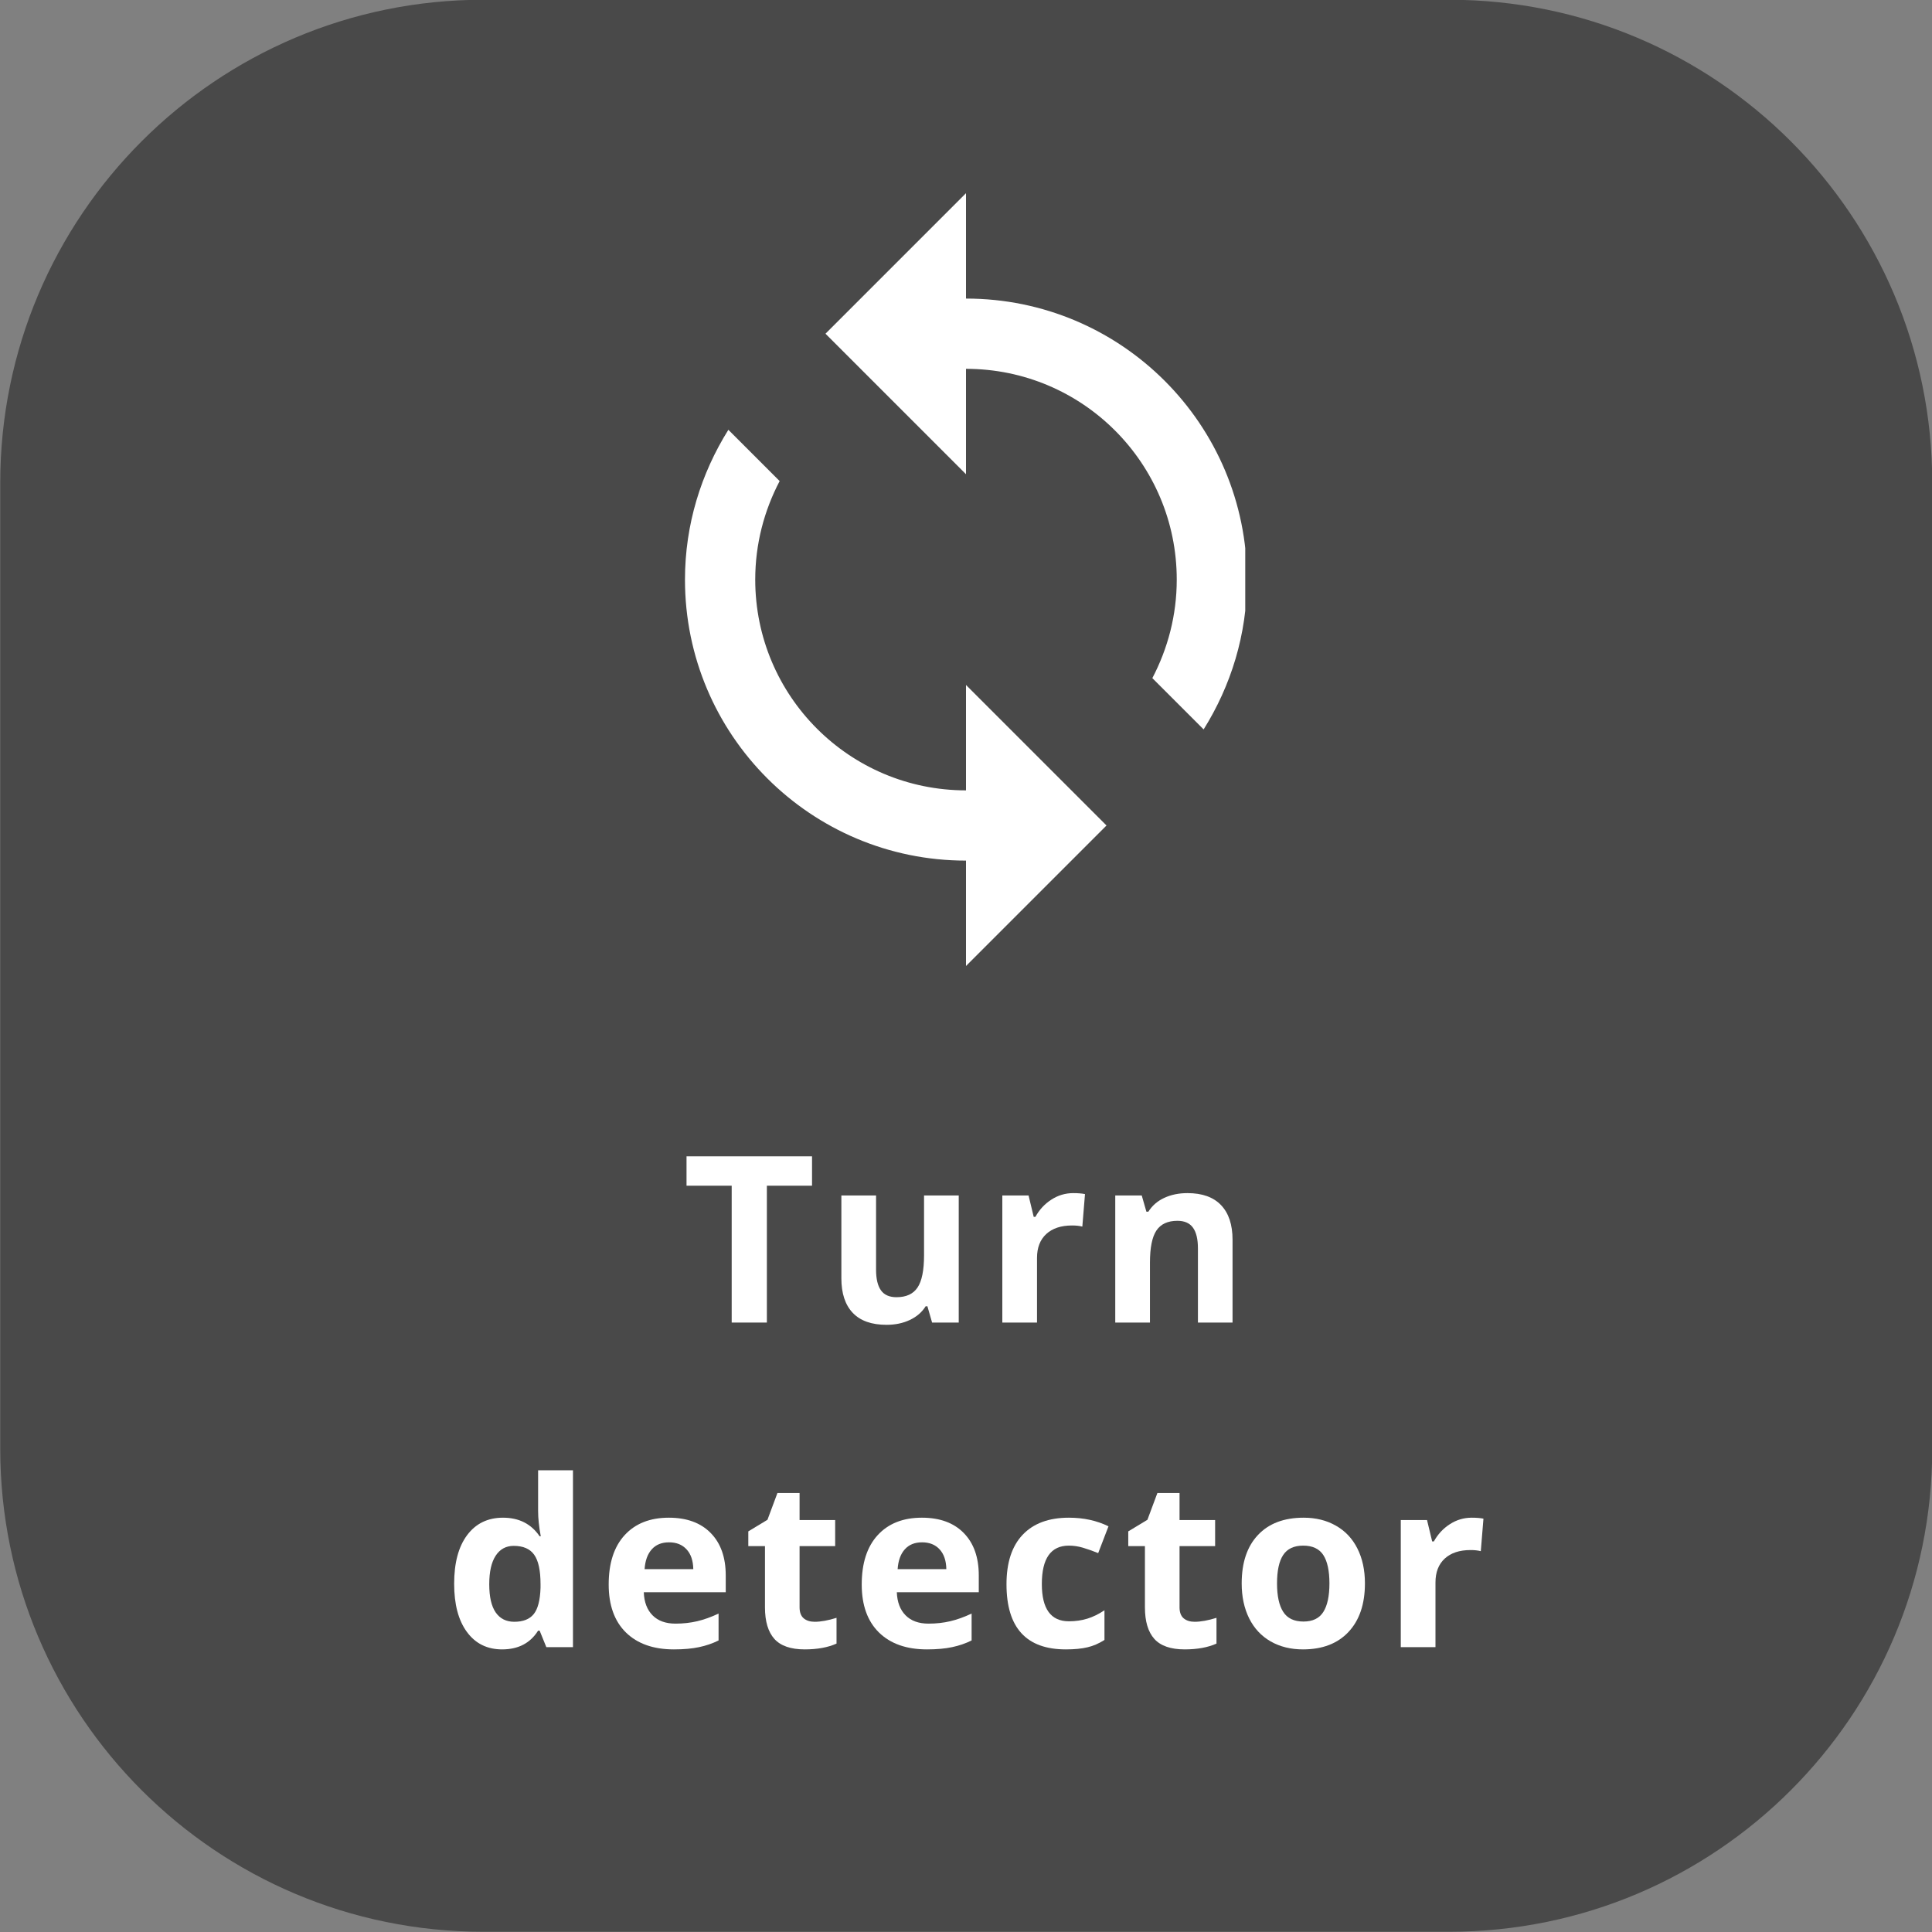
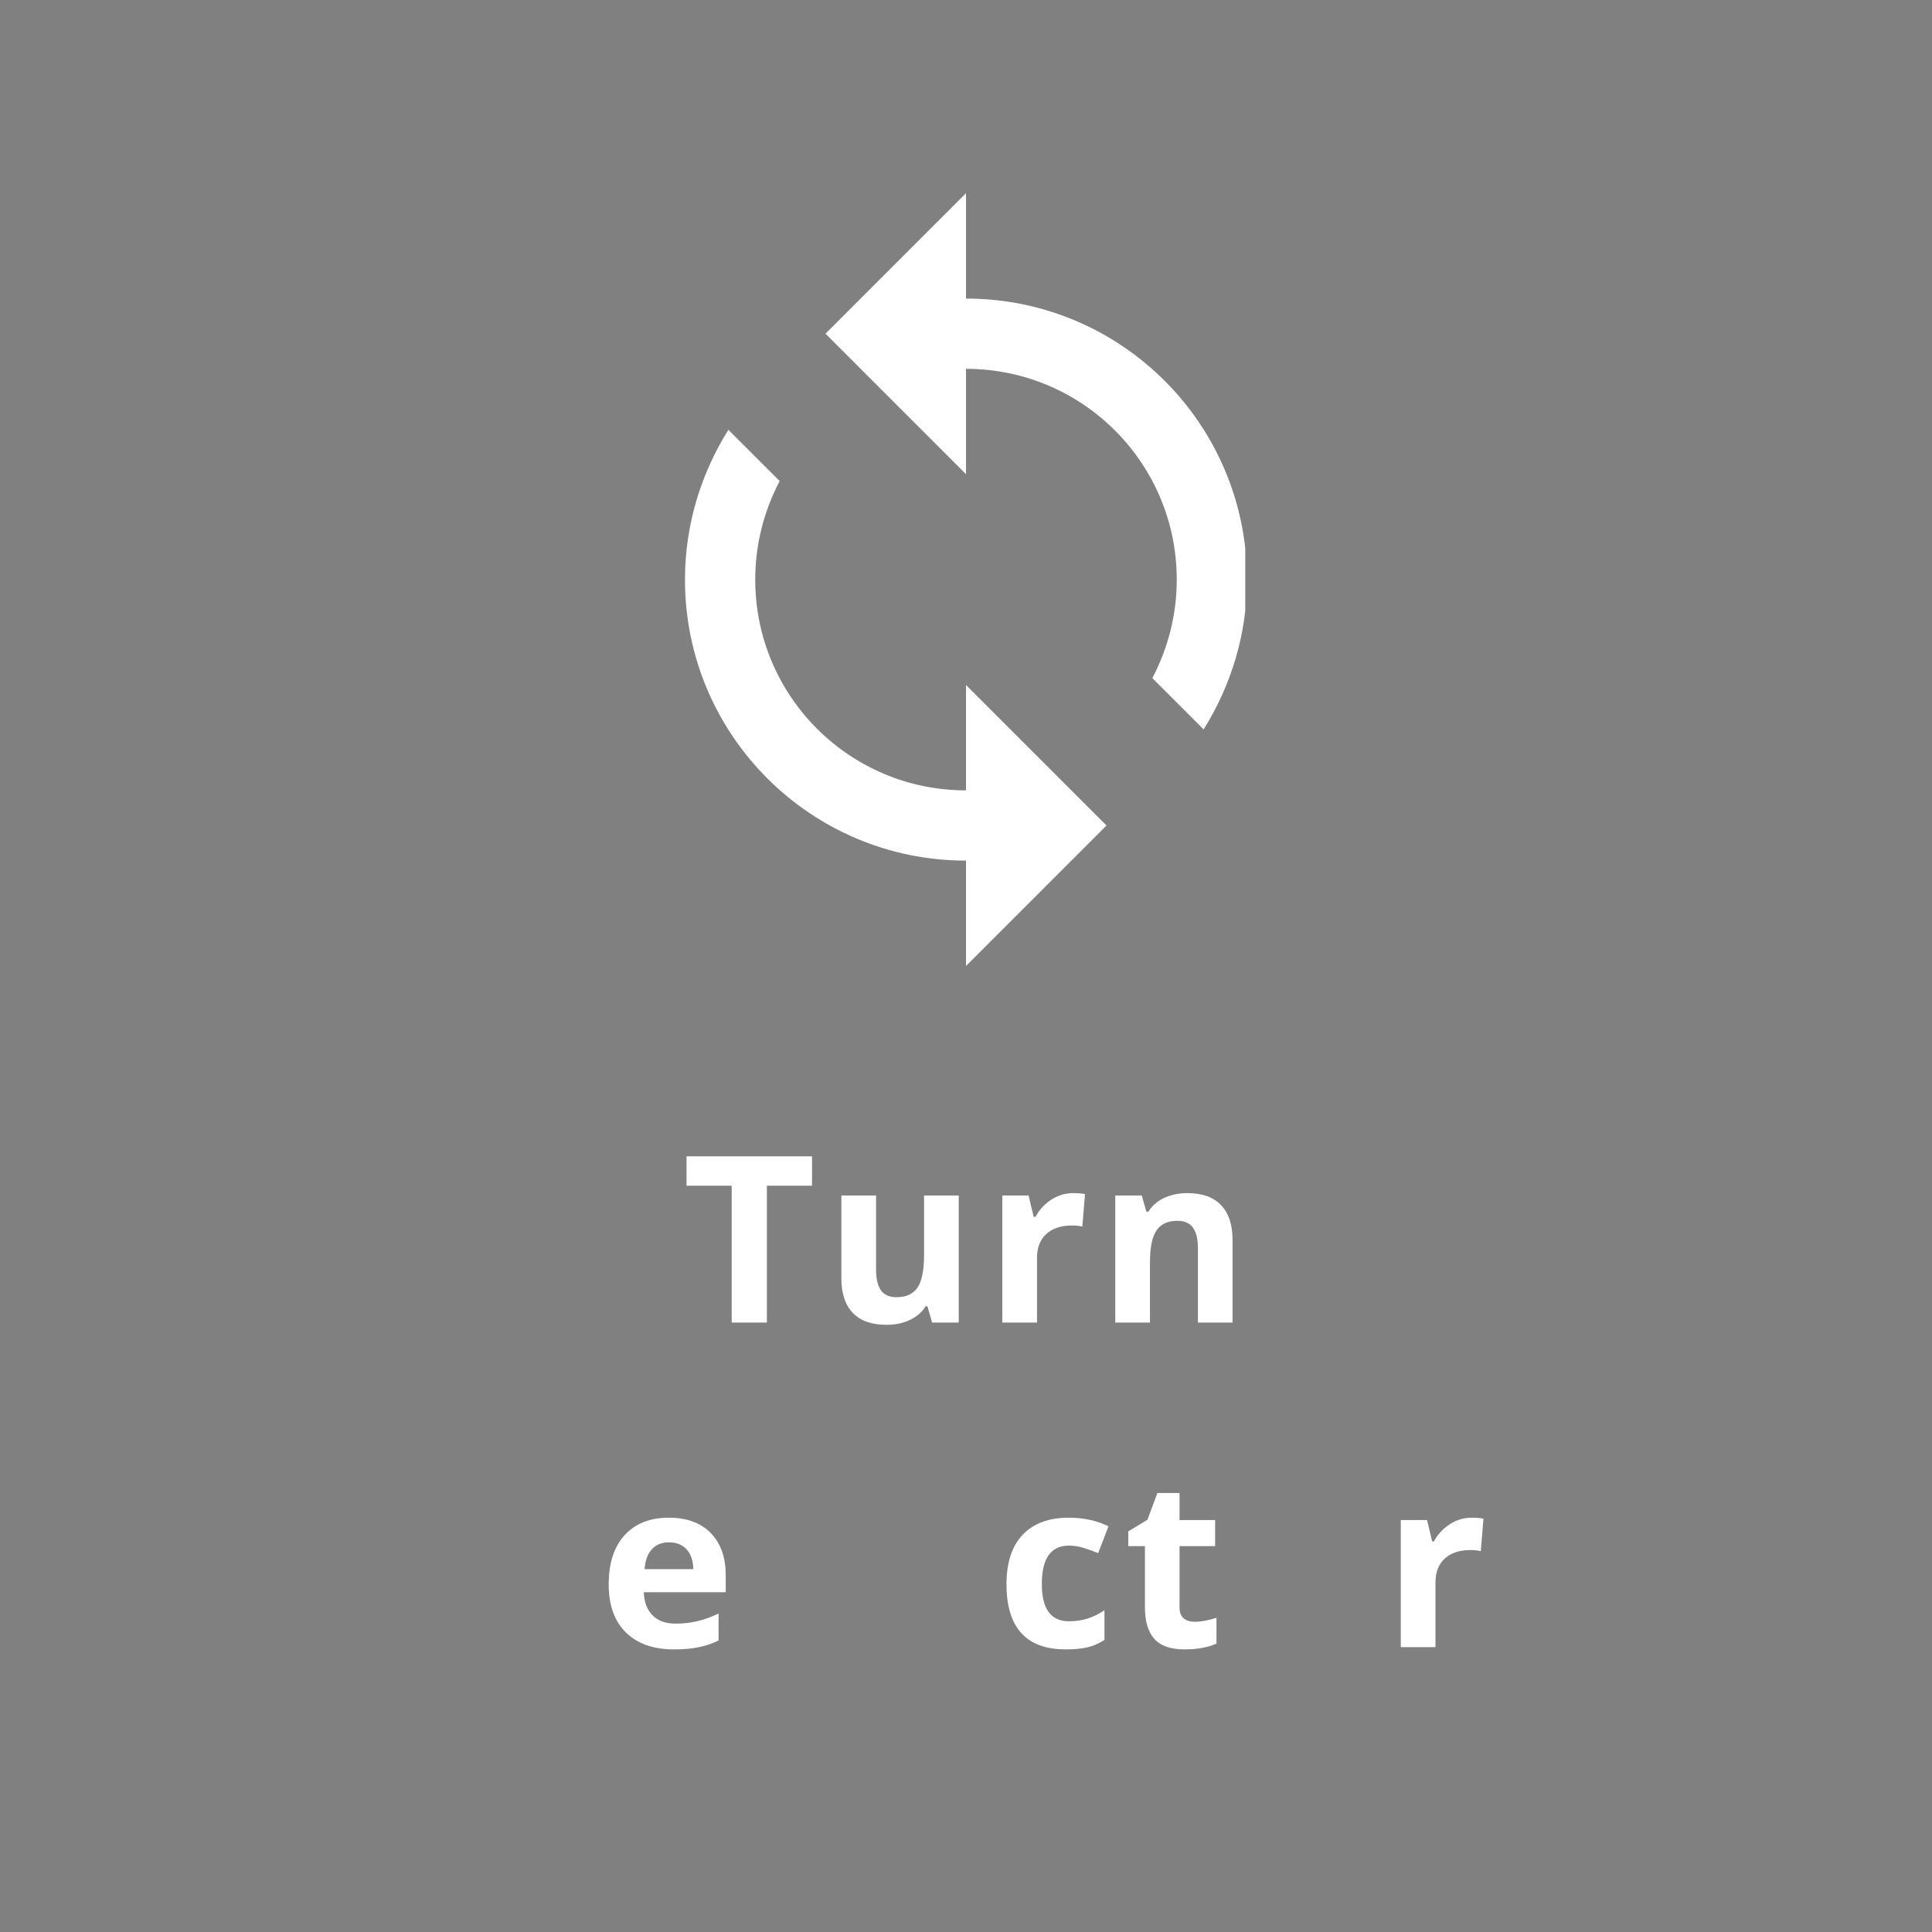
<svg xmlns="http://www.w3.org/2000/svg" width="500" zoomAndPan="magnify" viewBox="0 0 375 375" height="500" preserveAspectRatio="xMidYMid meet">
  <rect x="0" y="0" width="375" height="375" fill="#808080" stroke="none" />
  <defs>
    <g />
    <clipPath id="81c9b5a5f6">
      <path d="M 132.953 37.5 L 241.703 37.5 L 241.703 187.5 L 132.953 187.5 Z M 132.953 37.5 " clip-rule="nonzero" />
    </clipPath>
  </defs>
-   <path fill="#494949" d="M 93.797 -0.047 C 42.023 -0.047 0.047 41.93 0.047 93.703 L 0.047 281.203 C 0.047 332.977 42.023 374.953 93.797 374.953 L 281.297 374.953 C 333.07 374.953 375.047 332.977 375.047 281.203 L 375.047 93.703 C 375.047 41.93 333.07 -0.047 281.297 -0.047 Z M 93.797 -0.047 " fill-opacity="1" fill-rule="nonzero" />
  <g fill="#ffffff" fill-opacity="1">
    <g transform="translate(132.349, 256.708)">
      <g>
        <path d="M 16.5 0 L 9.672 0 L 9.672 -26.562 L 0.906 -26.562 L 0.906 -32.266 L 25.266 -32.266 L 25.266 -26.562 L 16.5 -26.562 Z M 16.5 0 " />
      </g>
    </g>
  </g>
  <g fill="#ffffff" fill-opacity="1">
    <g transform="translate(159.918, 256.708)">
      <g>
        <path d="M 21 0 L 20.094 -3.156 L 19.75 -3.156 C 19.031 -2.008 18.004 -1.125 16.672 -0.5 C 15.348 0.125 13.844 0.438 12.156 0.438 C 9.258 0.438 7.07 -0.336 5.594 -1.891 C 4.125 -3.441 3.391 -5.672 3.391 -8.578 L 3.391 -24.672 L 10.125 -24.672 L 10.125 -10.266 C 10.125 -8.484 10.441 -7.145 11.078 -6.25 C 11.711 -5.363 12.719 -4.922 14.094 -4.922 C 15.977 -4.922 17.336 -5.547 18.172 -6.797 C 19.016 -8.055 19.438 -10.145 19.438 -13.062 L 19.438 -24.672 L 26.172 -24.672 L 26.172 0 Z M 21 0 " />
      </g>
    </g>
  </g>
  <g fill="#ffffff" fill-opacity="1">
    <g transform="translate(191.018, 256.708)">
      <g>
        <path d="M 17.297 -25.125 C 18.211 -25.125 18.973 -25.062 19.578 -24.938 L 19.062 -18.625 C 18.52 -18.77 17.859 -18.844 17.078 -18.844 C 14.93 -18.844 13.258 -18.289 12.062 -17.188 C 10.863 -16.082 10.266 -14.535 10.266 -12.547 L 10.266 0 L 3.531 0 L 3.531 -24.672 L 8.625 -24.672 L 9.625 -20.516 L 9.953 -20.516 C 10.711 -21.898 11.742 -23.016 13.047 -23.859 C 14.348 -24.703 15.766 -25.125 17.297 -25.125 Z M 17.297 -25.125 " />
      </g>
    </g>
  </g>
  <g fill="#ffffff" fill-opacity="1">
    <g transform="translate(212.939, 256.708)">
      <g>
        <path d="M 26.297 0 L 19.578 0 L 19.578 -14.406 C 19.578 -16.188 19.258 -17.52 18.625 -18.406 C 17.988 -19.301 16.977 -19.75 15.594 -19.75 C 13.719 -19.75 12.359 -19.117 11.516 -17.859 C 10.68 -16.598 10.266 -14.516 10.266 -11.609 L 10.266 0 L 3.531 0 L 3.531 -24.672 L 8.672 -24.672 L 9.578 -21.516 L 9.953 -21.516 C 10.703 -22.703 11.734 -23.598 13.047 -24.203 C 14.367 -24.816 15.867 -25.125 17.547 -25.125 C 20.41 -25.125 22.582 -24.348 24.062 -22.797 C 25.551 -21.242 26.297 -19.004 26.297 -16.078 Z M 26.297 0 " />
      </g>
    </g>
  </g>
  <g fill="#ffffff" fill-opacity="1">
    <g transform="translate(86.119, 319.708)">
      <g>
-         <path d="M 11.344 0.438 C 8.445 0.438 6.172 -0.688 4.516 -2.938 C 2.859 -5.188 2.031 -8.305 2.031 -12.297 C 2.031 -16.336 2.867 -19.484 4.547 -21.734 C 6.234 -23.992 8.555 -25.125 11.516 -25.125 C 14.617 -25.125 16.988 -23.922 18.625 -21.516 L 18.844 -21.516 C 18.5 -23.348 18.328 -24.988 18.328 -26.438 L 18.328 -34.328 L 25.094 -34.328 L 25.094 0 L 19.922 0 L 18.625 -3.203 L 18.328 -3.203 C 16.805 -0.773 14.477 0.438 11.344 0.438 Z M 13.703 -4.922 C 15.422 -4.922 16.68 -5.422 17.484 -6.422 C 18.285 -7.422 18.723 -9.117 18.797 -11.516 L 18.797 -12.25 C 18.797 -14.895 18.383 -16.789 17.562 -17.938 C 16.75 -19.082 15.426 -19.656 13.594 -19.656 C 12.094 -19.656 10.926 -19.02 10.094 -17.75 C 9.258 -16.477 8.844 -14.629 8.844 -12.203 C 8.844 -9.773 9.258 -7.953 10.094 -6.734 C 10.938 -5.523 12.141 -4.922 13.703 -4.922 Z M 13.703 -4.922 " />
-       </g>
+         </g>
    </g>
  </g>
  <g fill="#ffffff" fill-opacity="1">
    <g transform="translate(116.115, 319.708)">
      <g>
        <path d="M 13.75 -20.344 C 12.32 -20.344 11.203 -19.891 10.391 -18.984 C 9.578 -18.078 9.113 -16.797 9 -15.141 L 18.453 -15.141 C 18.422 -16.797 17.984 -18.078 17.141 -18.984 C 16.305 -19.891 15.176 -20.344 13.75 -20.344 Z M 14.688 0.438 C 10.719 0.438 7.613 -0.656 5.375 -2.844 C 3.145 -5.039 2.031 -8.145 2.031 -12.156 C 2.031 -16.289 3.062 -19.484 5.125 -21.734 C 7.195 -23.992 10.055 -25.125 13.703 -25.125 C 17.191 -25.125 19.906 -24.129 21.844 -22.141 C 23.781 -20.16 24.75 -17.422 24.75 -13.922 L 24.75 -10.656 L 8.844 -10.656 C 8.914 -8.738 9.484 -7.242 10.547 -6.172 C 11.609 -5.098 13.094 -4.562 15 -4.562 C 16.488 -4.562 17.895 -4.719 19.219 -5.031 C 20.539 -5.344 21.922 -5.836 23.359 -6.516 L 23.359 -1.297 C 22.18 -0.711 20.922 -0.281 19.578 0 C 18.242 0.289 16.613 0.438 14.688 0.438 Z M 14.688 0.438 " />
      </g>
    </g>
  </g>
  <g fill="#ffffff" fill-opacity="1">
    <g transform="translate(144.214, 319.708)">
      <g>
-         <path d="M 13.922 -4.922 C 15.098 -4.922 16.508 -5.176 18.156 -5.688 L 18.156 -0.688 C 16.477 0.062 14.422 0.438 11.984 0.438 C 9.285 0.438 7.32 -0.238 6.094 -1.594 C 4.875 -2.957 4.266 -5 4.266 -7.719 L 4.266 -19.609 L 1.031 -19.609 L 1.031 -22.469 L 4.75 -24.719 L 6.688 -29.922 L 10.984 -29.922 L 10.984 -24.672 L 17.891 -24.672 L 17.891 -19.609 L 10.984 -19.609 L 10.984 -7.719 C 10.984 -6.758 11.25 -6.051 11.781 -5.594 C 12.32 -5.145 13.035 -4.922 13.922 -4.922 Z M 13.922 -4.922 " />
-       </g>
+         </g>
    </g>
  </g>
  <g fill="#ffffff" fill-opacity="1">
    <g transform="translate(165.23, 319.708)">
      <g>
-         <path d="M 13.75 -20.344 C 12.32 -20.344 11.203 -19.891 10.391 -18.984 C 9.578 -18.078 9.113 -16.797 9 -15.141 L 18.453 -15.141 C 18.422 -16.797 17.984 -18.078 17.141 -18.984 C 16.305 -19.891 15.176 -20.344 13.75 -20.344 Z M 14.688 0.438 C 10.719 0.438 7.613 -0.656 5.375 -2.844 C 3.145 -5.039 2.031 -8.145 2.031 -12.156 C 2.031 -16.289 3.062 -19.484 5.125 -21.734 C 7.195 -23.992 10.055 -25.125 13.703 -25.125 C 17.191 -25.125 19.906 -24.129 21.844 -22.141 C 23.781 -20.16 24.75 -17.422 24.75 -13.922 L 24.75 -10.656 L 8.844 -10.656 C 8.914 -8.738 9.484 -7.242 10.547 -6.172 C 11.609 -5.098 13.094 -4.562 15 -4.562 C 16.488 -4.562 17.895 -4.719 19.219 -5.031 C 20.539 -5.344 21.922 -5.836 23.359 -6.516 L 23.359 -1.297 C 22.18 -0.711 20.922 -0.281 19.578 0 C 18.242 0.289 16.613 0.438 14.688 0.438 Z M 14.688 0.438 " />
-       </g>
+         </g>
    </g>
  </g>
  <g fill="#ffffff" fill-opacity="1">
    <g transform="translate(193.329, 319.708)">
      <g>
        <path d="M 13.547 0.438 C 5.867 0.438 2.031 -3.773 2.031 -12.203 C 2.031 -16.391 3.07 -19.586 5.156 -21.797 C 7.25 -24.016 10.242 -25.125 14.141 -25.125 C 16.992 -25.125 19.555 -24.566 21.828 -23.453 L 19.828 -18.25 C 18.773 -18.676 17.789 -19.023 16.875 -19.297 C 15.969 -19.566 15.055 -19.703 14.141 -19.703 C 10.641 -19.703 8.891 -17.219 8.891 -12.25 C 8.891 -7.426 10.641 -5.016 14.141 -5.016 C 15.43 -5.016 16.629 -5.188 17.734 -5.531 C 18.836 -5.875 19.941 -6.414 21.047 -7.156 L 21.047 -1.391 C 19.961 -0.703 18.863 -0.227 17.75 0.031 C 16.633 0.301 15.234 0.438 13.547 0.438 Z M 13.547 0.438 " />
      </g>
    </g>
  </g>
  <g fill="#ffffff" fill-opacity="1">
    <g transform="translate(217.964, 319.708)">
      <g>
        <path d="M 13.922 -4.922 C 15.098 -4.922 16.508 -5.176 18.156 -5.688 L 18.156 -0.688 C 16.477 0.062 14.422 0.438 11.984 0.438 C 9.285 0.438 7.32 -0.238 6.094 -1.594 C 4.875 -2.957 4.266 -5 4.266 -7.719 L 4.266 -19.609 L 1.031 -19.609 L 1.031 -22.469 L 4.75 -24.719 L 6.688 -29.922 L 10.984 -29.922 L 10.984 -24.672 L 17.891 -24.672 L 17.891 -19.609 L 10.984 -19.609 L 10.984 -7.719 C 10.984 -6.758 11.25 -6.051 11.781 -5.594 C 12.32 -5.145 13.035 -4.922 13.922 -4.922 Z M 13.922 -4.922 " />
      </g>
    </g>
  </g>
  <g fill="#ffffff" fill-opacity="1">
    <g transform="translate(238.98, 319.708)">
      <g>
-         <path d="M 8.891 -12.375 C 8.891 -9.938 9.289 -8.094 10.094 -6.844 C 10.895 -5.594 12.203 -4.969 14.016 -4.969 C 15.805 -4.969 17.094 -5.586 17.875 -6.828 C 18.664 -8.066 19.062 -9.914 19.062 -12.375 C 19.062 -14.82 18.664 -16.656 17.875 -17.875 C 17.082 -19.094 15.781 -19.703 13.969 -19.703 C 12.176 -19.703 10.879 -19.094 10.078 -17.875 C 9.285 -16.664 8.891 -14.832 8.891 -12.375 Z M 25.953 -12.375 C 25.953 -8.363 24.891 -5.223 22.766 -2.953 C 20.648 -0.691 17.703 0.438 13.922 0.438 C 11.555 0.438 9.469 -0.078 7.656 -1.109 C 5.844 -2.148 4.453 -3.641 3.484 -5.578 C 2.516 -7.523 2.031 -9.789 2.031 -12.375 C 2.031 -16.406 3.082 -19.535 5.188 -21.766 C 7.289 -24.004 10.25 -25.125 14.062 -25.125 C 16.426 -25.125 18.508 -24.609 20.312 -23.578 C 22.125 -22.555 23.516 -21.082 24.484 -19.156 C 25.461 -17.227 25.953 -14.969 25.953 -12.375 Z M 25.953 -12.375 " />
-       </g>
+         </g>
    </g>
  </g>
  <g fill="#ffffff" fill-opacity="1">
    <g transform="translate(268.359, 319.708)">
      <g>
        <path d="M 17.297 -25.125 C 18.211 -25.125 18.973 -25.062 19.578 -24.938 L 19.062 -18.625 C 18.52 -18.77 17.859 -18.844 17.078 -18.844 C 14.93 -18.844 13.258 -18.289 12.062 -17.188 C 10.863 -16.082 10.266 -14.535 10.266 -12.547 L 10.266 0 L 3.531 0 L 3.531 -24.672 L 8.625 -24.672 L 9.625 -20.516 L 9.953 -20.516 C 10.711 -21.898 11.742 -23.016 13.047 -23.859 C 14.348 -24.703 15.766 -25.125 17.297 -25.125 Z M 17.297 -25.125 " />
      </g>
    </g>
  </g>
  <g clip-path="url(#81c9b5a5f6)">
    <path fill="#ffffff" d="M 187.5 57.953 L 187.5 37.5 L 160.227 64.773 L 187.5 92.047 L 187.5 71.59 C 210.102 71.59 228.406 89.898 228.406 112.5 C 228.406 119.422 226.668 125.898 223.668 131.625 L 233.625 141.578 C 238.906 133.125 242.043 123.203 242.043 112.5 C 242.043 82.363 217.637 57.953 187.5 57.953 Z M 187.5 153.41 C 164.898 153.41 146.59 135.102 146.59 112.5 C 146.59 105.578 148.328 99.102 151.328 93.375 L 141.375 83.422 C 136.09 91.875 132.953 101.797 132.953 112.5 C 132.953 142.637 157.363 167.043 187.5 167.043 L 187.5 187.5 L 214.773 160.227 L 187.5 132.953 Z M 187.5 153.41 " fill-opacity="1" fill-rule="nonzero" />
  </g>
</svg>